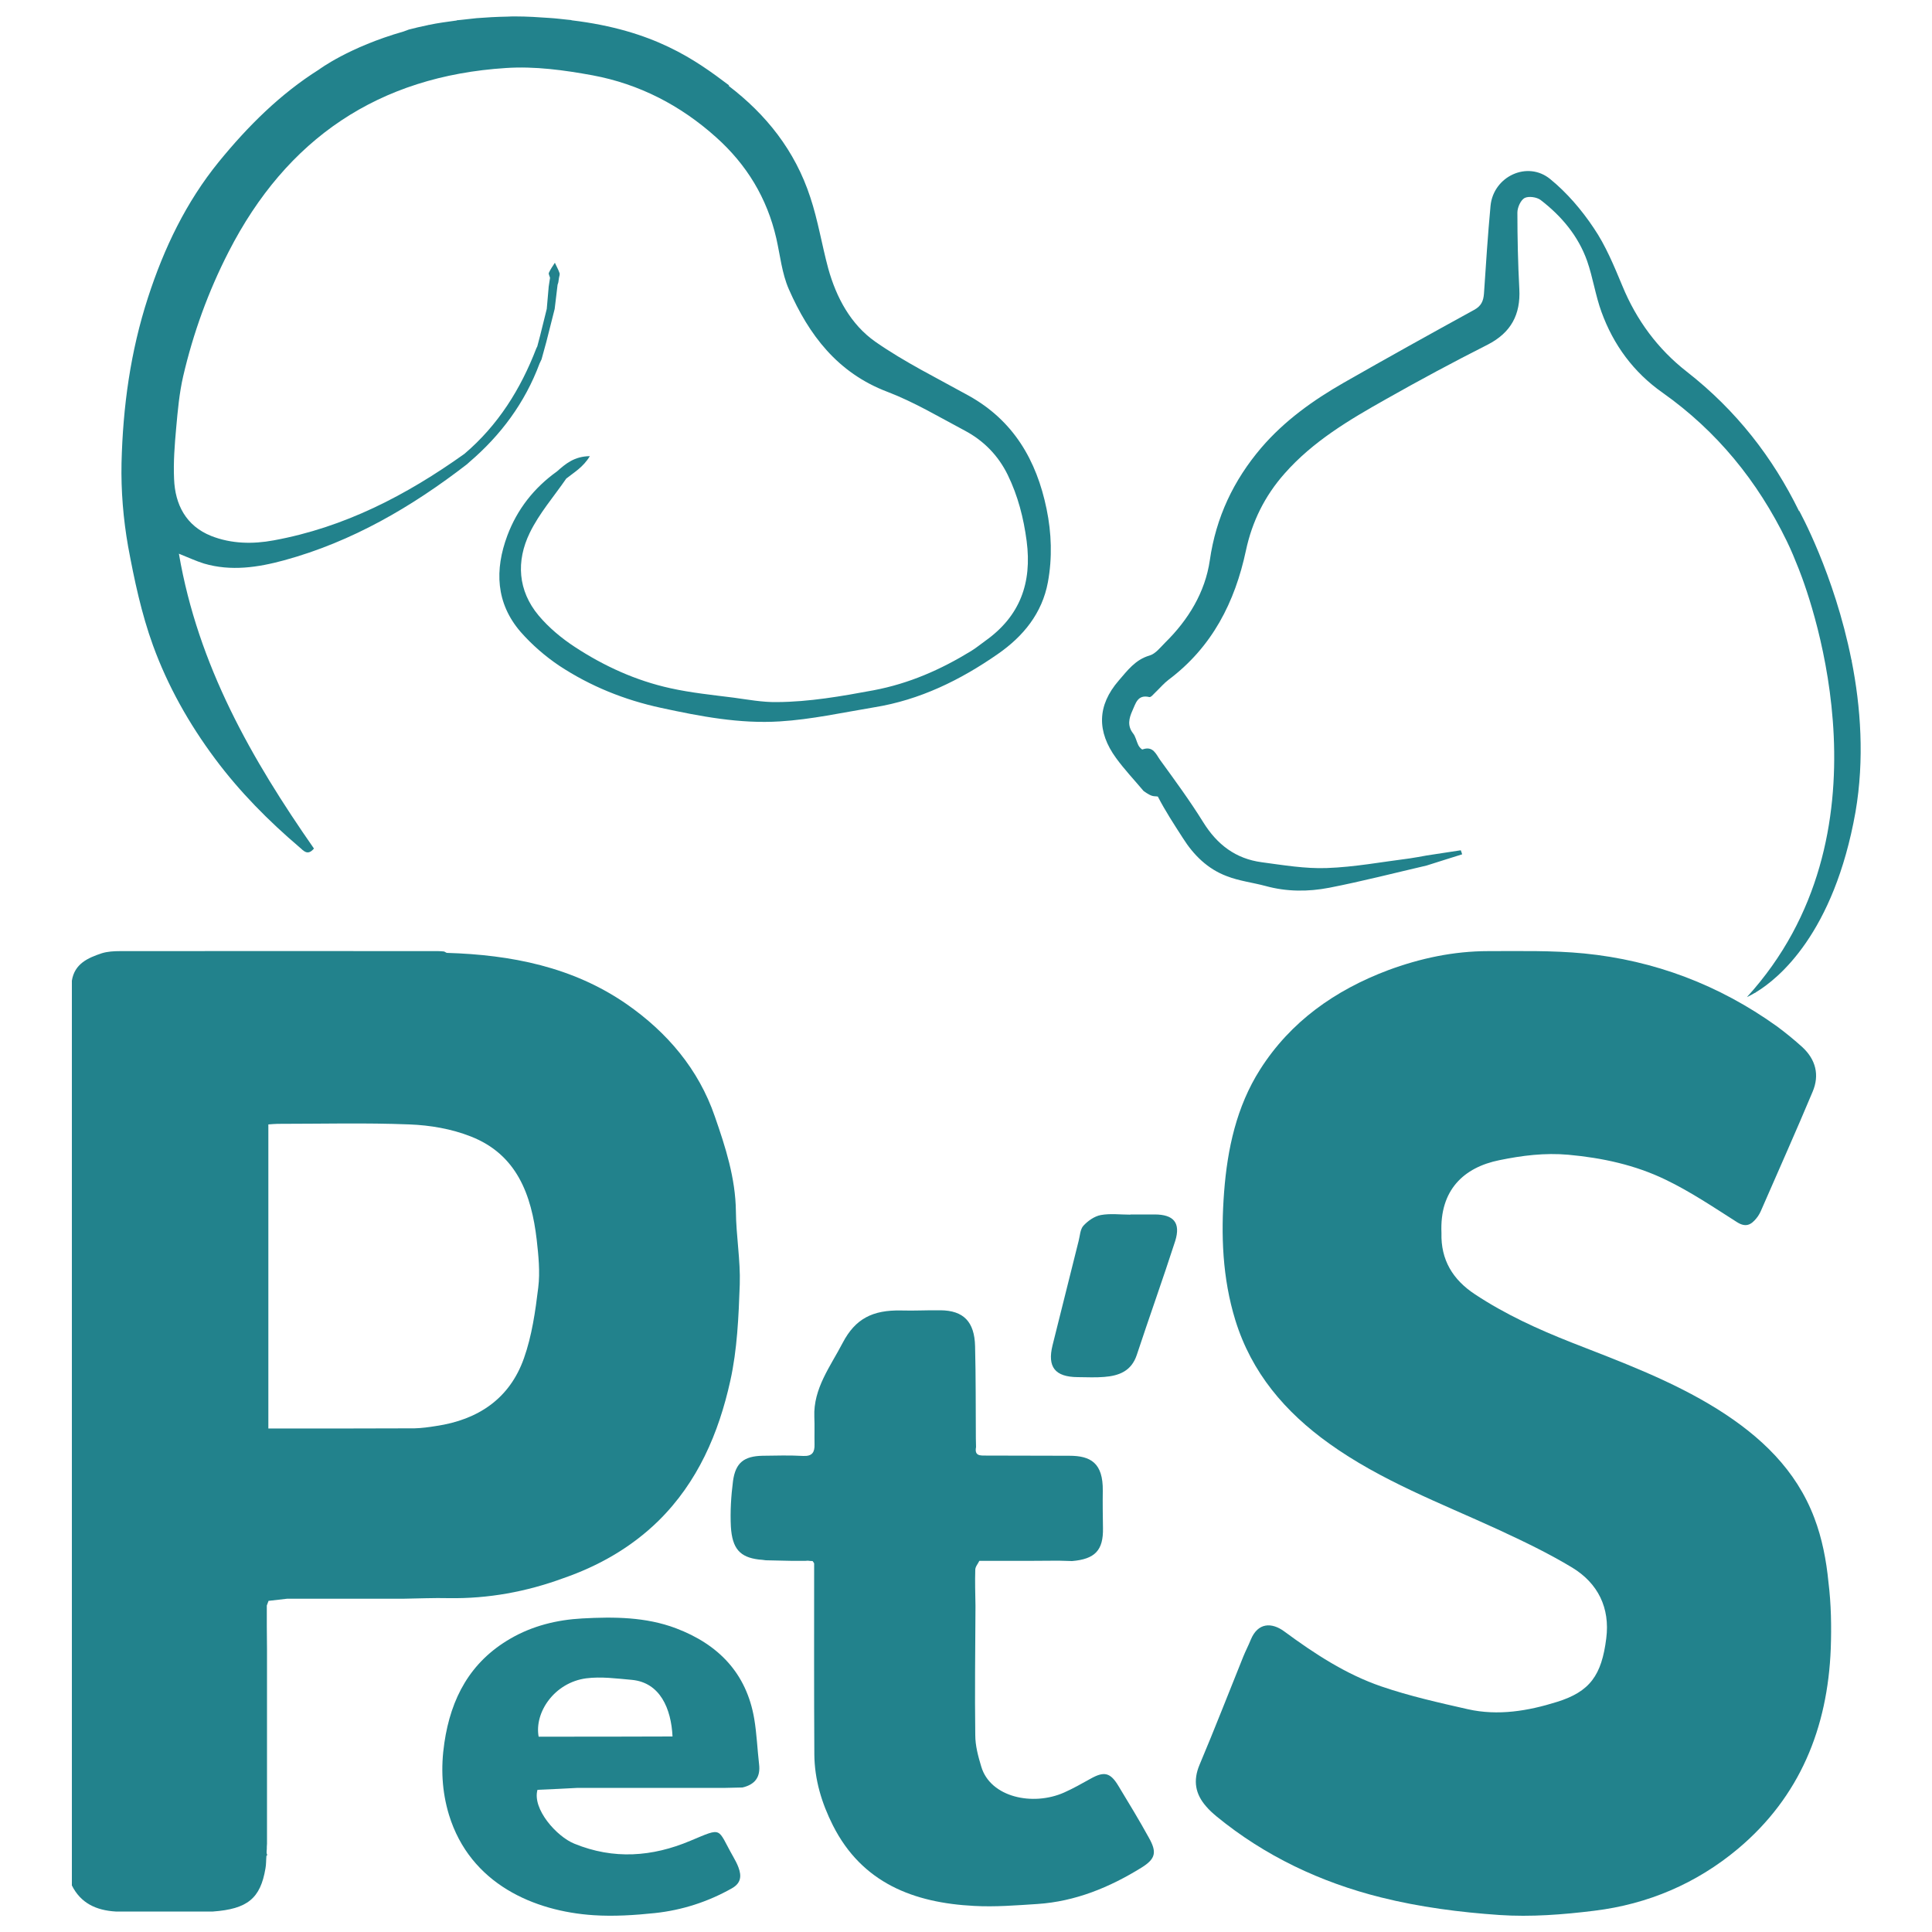
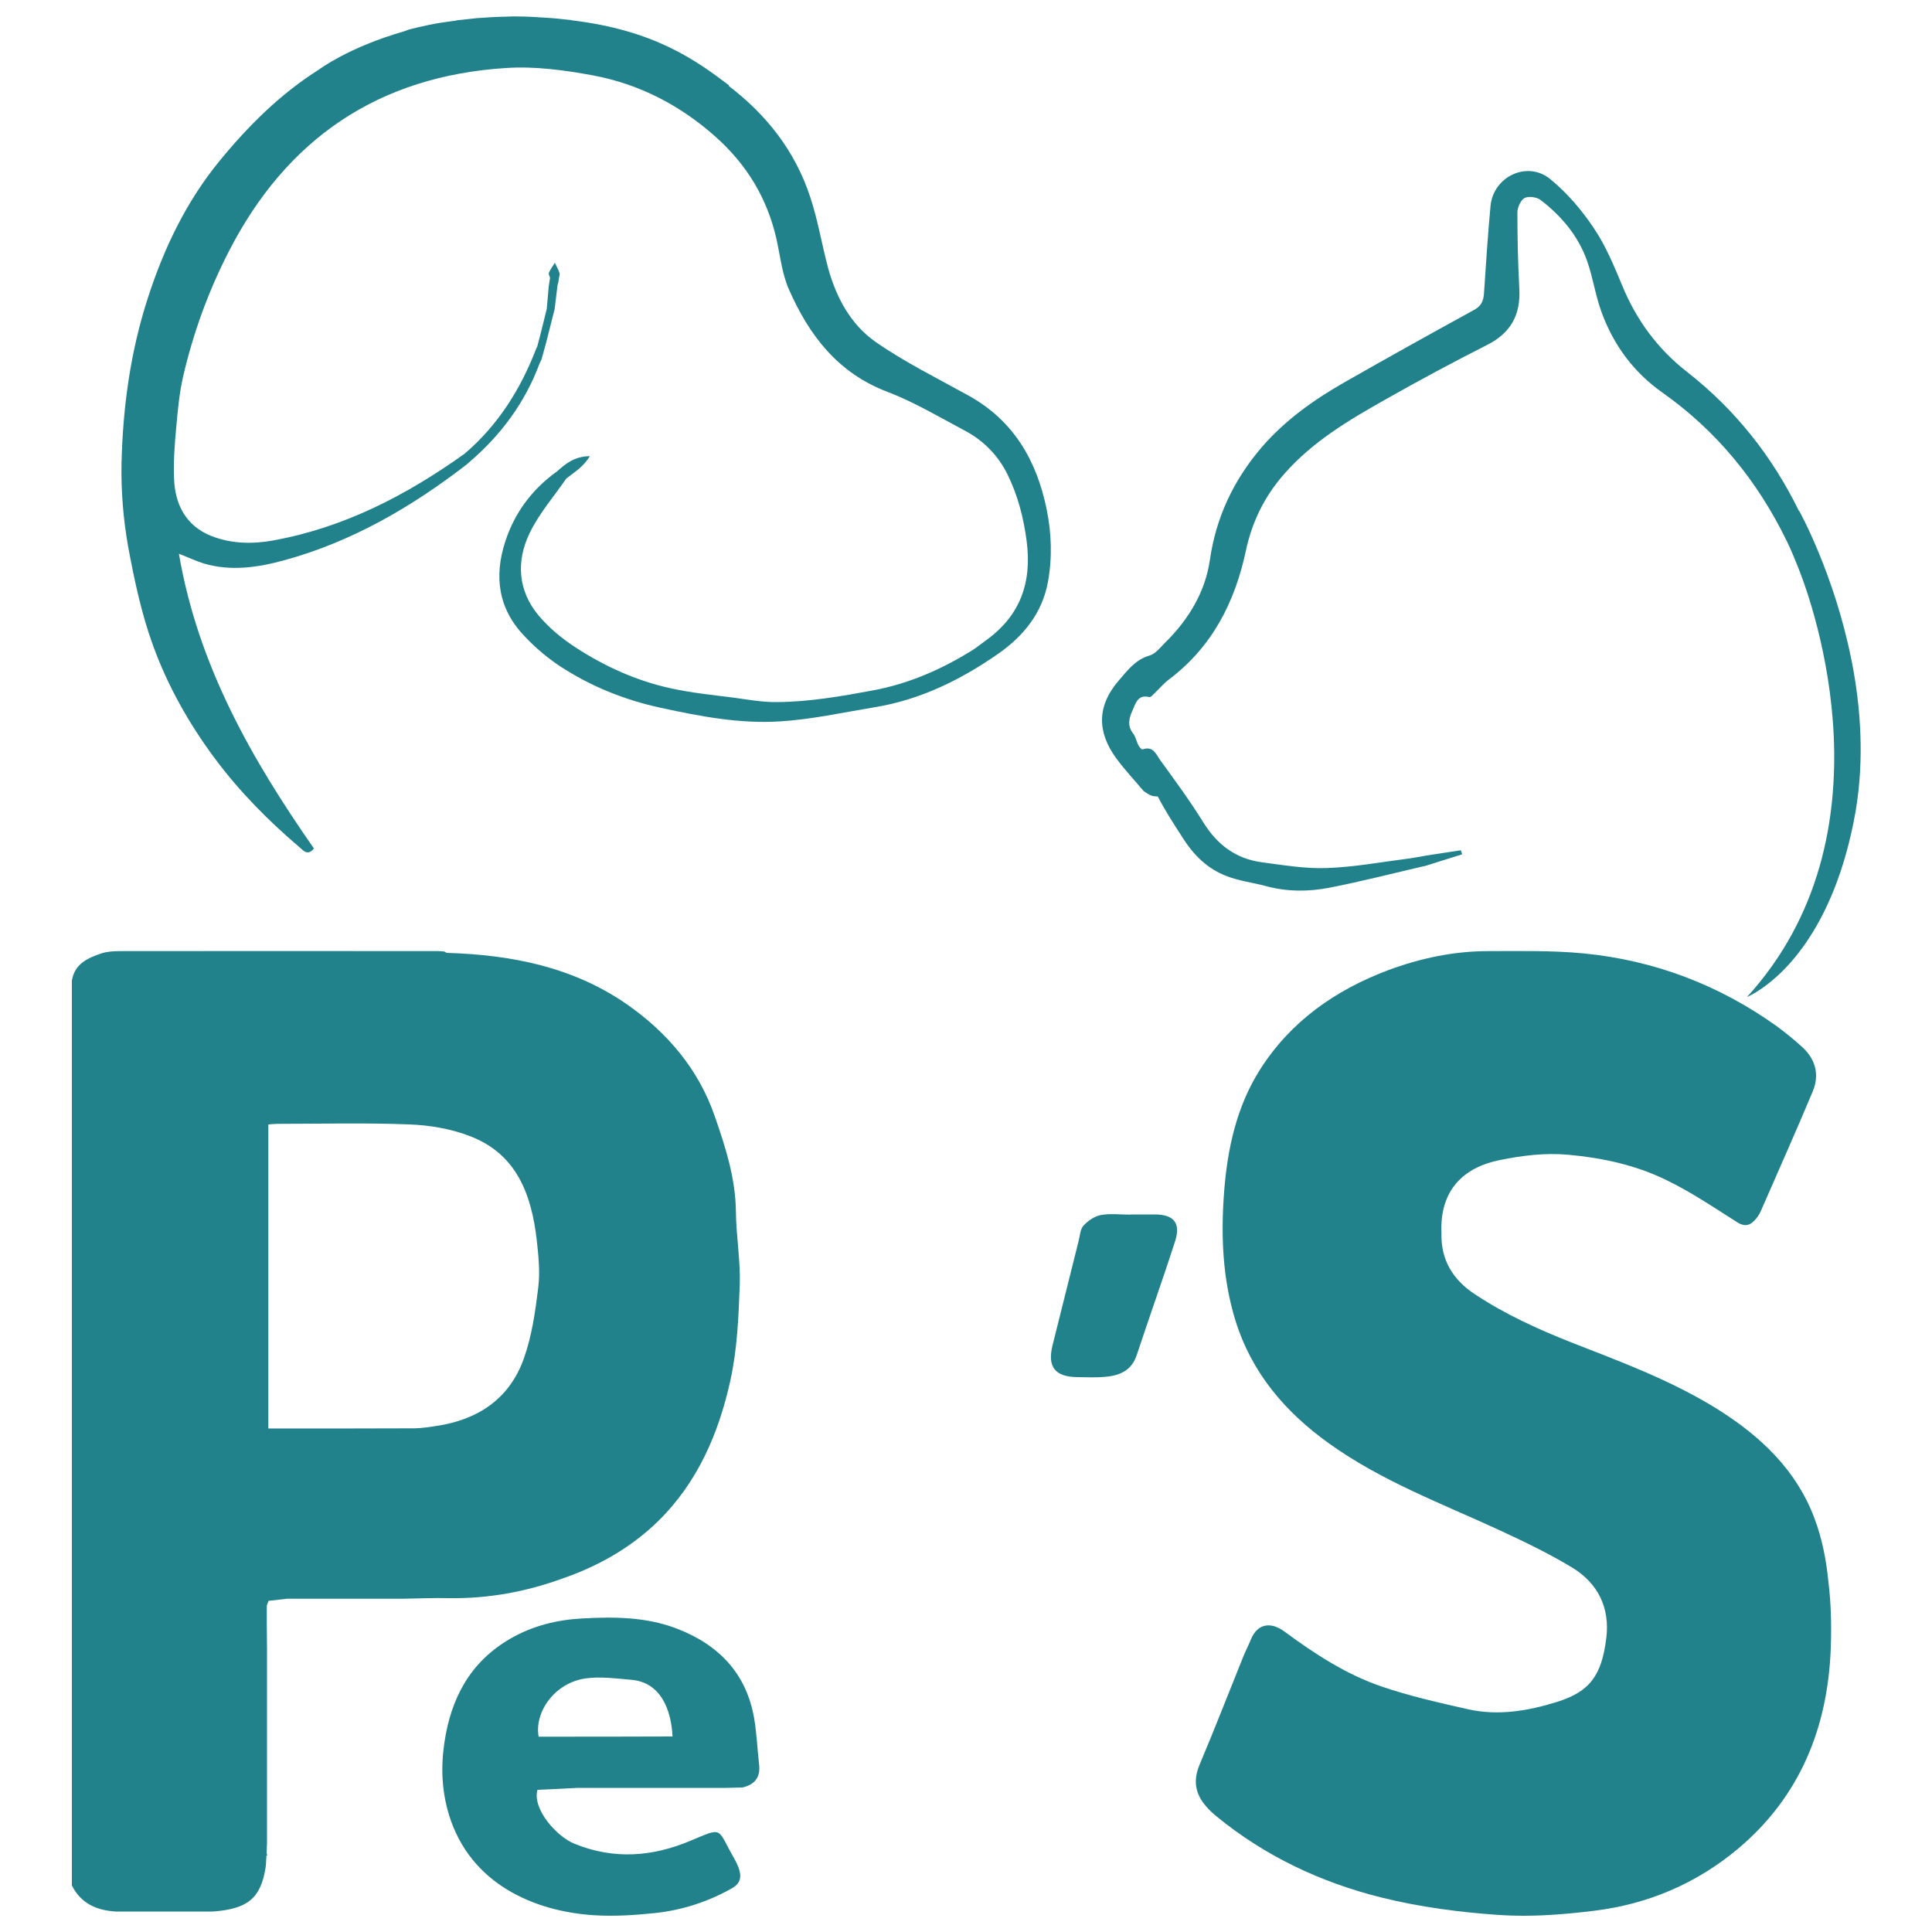
<svg xmlns="http://www.w3.org/2000/svg" version="1.1" id="Capa_1" x="0px" y="0px" viewBox="0 0 100 100" style="enable-background:new 0 0 100 100;" xml:space="preserve">
  <style type="text/css">
	.st0{fill:#22828C;}
</style>
  <g>
    <path class="st0" d="M93.91,78.57c-0.94-2.49-2.78-4.23-5.01-5.63c-2.37-1.48-4.97-2.44-7.55-3.45c-1.75-0.69-3.44-1.46-5.01-2.5   c-1.14-0.75-1.77-1.78-1.73-3.17c-0.1-2.23,1.16-3.4,3-3.77c1.17-0.24,2.34-0.39,3.57-0.28c1.76,0.16,3.46,0.53,5.03,1.29   c1.29,0.62,2.49,1.43,3.7,2.2c0.46,0.29,0.73,0.13,1-0.2c0.12-0.14,0.21-0.32,0.28-0.49c0.88-2.02,1.78-4.03,2.63-6.06   c0.37-0.87,0.16-1.67-0.53-2.31c-0.42-0.38-0.86-0.74-1.32-1.08c-2.99-2.14-6.33-3.41-9.98-3.77c-1.64-0.16-3.31-0.12-4.96-0.12   c-1.79,0-3.52,0.37-5.19,0.99c-2.73,1.03-5.04,2.65-6.62,5.14c-1.22,1.92-1.69,4.11-1.86,6.33c-0.17,2.23-0.09,4.46,0.58,6.64   c0.84,2.72,2.57,4.75,4.86,6.39c2.68,1.92,5.74,3.07,8.7,4.43c1.32,0.61,2.64,1.24,3.88,1.99c1.33,0.81,1.96,2.08,1.76,3.66   c-0.24,1.92-0.85,2.76-2.55,3.29c-1.5,0.47-3.05,0.73-4.61,0.38c-1.5-0.34-3.02-0.68-4.48-1.18c-1.84-0.63-3.47-1.7-5.03-2.85   c-0.64-0.47-1.36-0.47-1.73,0.43c-0.12,0.3-0.27,0.58-0.39,0.88c-0.75,1.86-1.48,3.74-2.26,5.59c-0.35,0.83-0.22,1.52,0.34,2.16   c0.16,0.19,0.34,0.35,0.53,0.51c2.51,2.06,5.4,3.42,8.52,4.2c2,0.5,4.08,0.77,6.13,0.91c1.63,0.11,3.29-0.02,4.91-0.22   c2.78-0.34,5.29-1.41,7.44-3.21c3.2-2.69,4.64-6.25,4.8-10.36c0.04-1.15,0.02-2.31-0.12-3.44C94.53,80.76,94.31,79.62,93.91,78.57z   " />
-     <path class="st0" d="M57.89,92.44c-0.42-0.7-0.74-0.77-1.45-0.37c-0.45,0.25-0.89,0.5-1.36,0.71c-1.62,0.72-3.82,0.25-4.29-1.34   c-0.16-0.53-0.31-1.08-0.31-1.63c-0.03-2.2,0-4.39,0.01-6.59c0-0.04,0-0.08,0-0.12c-0.01-0.62-0.03-1.24-0.01-1.85   c0-0.16,0.14-0.31,0.21-0.46c0.42,0,0.84,0,1.27,0c0.07,0,0.14,0,0.21,0c0.08,0,0.16,0,0.24,0c0.22,0,0.44,0,0.67,0   c0.04,0,0.09,0,0.13,0c0.53,0,1.05-0.01,1.58-0.01c0.23,0.01,0.46,0.01,0.7,0.02c1.19-0.1,1.62-0.56,1.6-1.7   c-0.01-0.64-0.02-1.29-0.01-1.93c0.02-1.45-0.63-1.82-1.73-1.82c-1.44,0-2.88-0.01-4.32-0.01c-0.3,0-0.6,0.02-0.51-0.44   c0-0.15-0.01-0.3-0.01-0.45c-0.01-1.59,0-3.18-0.04-4.77c-0.03-1.27-0.6-1.85-1.79-1.86c-0.72-0.01-1.32,0.03-2.04,0.01   c-1.48-0.03-2.37,0.43-3.02,1.67c-0.64,1.23-1.53,2.37-1.47,3.84c0.02,0.47,0,0.95,0.01,1.42c0.01,0.4-0.11,0.62-0.58,0.6   c-0.7-0.04-1.4-0.02-2.11-0.01c-0.96,0.02-1.4,0.36-1.53,1.31c-0.1,0.78-0.15,1.58-0.11,2.36c0.07,1.15,0.48,1.58,1.44,1.7   c0.12,0.01,0.25,0.02,0.37,0.04c0.3,0.01,0.6,0.01,0.9,0.02c0.16,0,0.31,0.01,0.47,0.01c0.22,0,0.45,0,0.67,0   c0.04,0,0.09-0.01,0.13-0.01c0.08,0.01,0.17,0.02,0.25,0.02c0.03,0.04,0.06,0.08,0.08,0.12c0,3.3-0.01,6.6,0.01,9.89   c0.01,1.3,0.38,2.52,0.96,3.67c1.51,2.99,4.19,4.01,7.31,4.17c1.09,0.06,2.19-0.03,3.28-0.1c1.96-0.13,3.73-0.86,5.38-1.88   c0.74-0.46,0.81-0.8,0.38-1.56C58.97,94.22,58.43,93.33,57.89,92.44z" />
    <path class="st0" d="M34.99,84.28c-1.56-0.59-3.21-0.6-4.85-0.51c-1.31,0.07-2.58,0.38-3.73,1.05c-2.07,1.2-3.07,3.07-3.41,5.39   c-0.19,1.28-0.13,2.51,0.24,3.73c1.1,3.58,4.42,4.99,7.48,5.19c1.05,0.07,2.13,0,3.18-0.11c1.4-0.15,2.74-0.58,3.98-1.28   c0.48-0.27,0.51-0.64,0.34-1.09c-0.07-0.19-0.17-0.37-0.27-0.55c-0.85-1.49-0.5-1.54-2.22-0.82c-1.97,0.83-3.97,0.98-6,0.15   c-0.92-0.37-2.19-1.8-1.91-2.79c0.7-0.03,1.39-0.06,2.09-0.1c0.08,0,0.16,0,0.24,0c0.09,0,0.17,0,0.26,0c0.08,0,0.16,0,0.24,0   c0.05,0,0.09,0,0.14,0c0.28,0,0.57,0,0.85,0c1.57,0,3.13,0,4.7,0c0.24,0,0.49,0,0.73,0c0.04,0,0.09,0,0.13,0c0.12,0,0.24,0,0.36,0   c0.29-0.01,0.58-0.01,0.87-0.02c0.64-0.15,0.94-0.53,0.86-1.2c-0.09-0.78-0.12-1.57-0.25-2.35C38.64,86.6,37.18,85.11,34.99,84.28z    M27.88,89.89c-0.23-1.25,0.81-2.8,2.46-3.02c0.77-0.1,1.58,0.01,2.37,0.08c1.46,0.14,2.03,1.49,2.1,2.93   C32.5,89.89,30.19,89.89,27.88,89.89z" />
    <path class="st0" d="M59.76,62.86c-0.42,0-0.84,0-1.25,0c0,0,0,0,0,0.01c-0.51,0-1.04-0.07-1.53,0.02c-0.33,0.06-0.67,0.3-0.9,0.55   c-0.17,0.18-0.18,0.52-0.25,0.79c-0.45,1.8-0.9,3.6-1.35,5.4c-0.28,1.13,0.13,1.64,1.3,1.65c0.46,0,0.91,0.03,1.37-0.01   c0.77-0.06,1.41-0.3,1.69-1.14c0.65-1.97,1.35-3.92,1.99-5.9C61.12,63.29,60.75,62.86,59.76,62.86z" />
    <path class="st0" d="M95.84,34.2c0-0.01,0-0.03,0-0.04c0,0-0.01,0-0.01,0c-0.89-4.47-2.71-7.73-2.71-7.73l0,0.03   c-1.36-2.78-3.25-5.22-5.81-7.22c-1.5-1.17-2.61-2.67-3.34-4.45c-0.43-1.03-0.86-2.08-1.48-2.99c-0.62-0.93-1.38-1.82-2.25-2.53   c-1.18-0.97-2.94-0.14-3.09,1.38c-0.14,1.51-0.24,3.03-0.34,4.55c-0.03,0.38-0.14,0.64-0.51,0.84c-2.26,1.24-4.51,2.49-6.75,3.77   c-1.59,0.91-3.07,1.97-4.27,3.37c-1.43,1.68-2.34,3.59-2.66,5.82c-0.24,1.65-1.11,3.08-2.31,4.26c-0.25,0.25-0.5,0.58-0.81,0.67   c-0.73,0.21-1.14,0.77-1.59,1.29c-1.13,1.3-1.14,2.65-0.14,4.02c0.43,0.59,0.94,1.13,1.42,1.7c0.47,0.34,0.52,0.25,0.74,0.29   c0.38,0.74,0.84,1.44,1.29,2.14c0.56,0.89,1.29,1.61,2.28,1.98c0.64,0.25,1.34,0.33,2.01,0.51c1.09,0.3,2.2,0.3,3.29,0.09   c1.69-0.33,3.36-0.76,5.04-1.15c0.61-0.19,1.22-0.39,1.84-0.58c-0.02-0.07-0.04-0.14-0.07-0.21c-0.59,0.09-1.18,0.18-1.77,0.27   c-0.29,0.05-0.58,0.11-0.87,0.15c-1.43,0.18-2.86,0.45-4.3,0.5c-1.11,0.04-2.24-0.15-3.36-0.3c-1.35-0.18-2.31-0.91-3.03-2.07   c-0.69-1.11-1.46-2.16-2.23-3.22c-0.21-0.29-0.36-0.75-0.91-0.55c-0.04,0.02-0.18-0.13-0.22-0.22c-0.1-0.2-0.14-0.45-0.28-0.62   c-0.3-0.39-0.2-0.78-0.03-1.16c0.17-0.36,0.26-0.86,0.88-0.71c0.09,0.02,0.23-0.17,0.34-0.27c0.22-0.21,0.42-0.45,0.66-0.63   c2.25-1.69,3.43-4.01,4-6.69c0.32-1.5,0.98-2.83,2-3.98c1.47-1.67,3.35-2.78,5.25-3.85c1.73-0.98,3.48-1.92,5.26-2.82   c1.21-0.62,1.71-1.56,1.64-2.88c-0.07-1.32-0.1-2.64-0.1-3.96c0-0.26,0.17-0.64,0.37-0.75c0.21-0.11,0.63-0.05,0.83,0.1   c1.08,0.83,1.95,1.86,2.41,3.16c0.3,0.86,0.43,1.78,0.74,2.63c0.62,1.71,1.66,3.13,3.17,4.19c2.81,1.99,4.91,4.57,6.42,7.67   c0.23,0.47,0.43,0.96,0.62,1.44c0.76,1.92,4.97,13.78-2.68,22.17c0,0,0.16-0.07,0.43-0.23c-0.01,0.01-0.02,0.02-0.03,0.03   l0.08-0.06c1.14-0.69,4.02-3.02,5.14-9.32C96.51,39.29,96.31,36.58,95.84,34.2z" />
    <path class="st0" d="M7.92,33.41c0.76,2.09,1.86,4.05,3.21,5.86c1.28,1.72,2.77,3.22,4.39,4.6c0.18,0.15,0.4,0.45,0.73,0.05   c-3.22-4.62-6-9.47-6.99-15.26c0.48,0.19,0.88,0.38,1.3,0.51c1.4,0.41,2.79,0.2,4.15-0.17c3.51-0.96,6.6-2.76,9.46-4.97   c0.03-0.03,0.07-0.06,0.1-0.09l0.01-0.01c1.64-1.4,2.89-3.08,3.65-5.12c0.03-0.07,0.07-0.14,0.1-0.21c0.08-0.3,0.17-0.61,0.25-0.91   c0.14-0.57,0.29-1.13,0.43-1.7c0.05-0.42,0.1-0.83,0.15-1.25c0.01-0.04,0.03-0.08,0.04-0.13c0.01-0.07,0.02-0.14,0.03-0.21   c0.01-0.09,0.06-0.19,0.03-0.27c-0.06-0.18-0.16-0.35-0.24-0.53c-0.11,0.17-0.23,0.34-0.31,0.52c-0.03,0.06,0.04,0.17,0.06,0.26   c-0.02,0.15-0.05,0.3-0.07,0.46c0,0.04-0.01,0.08-0.01,0.12c-0.03,0.34-0.06,0.69-0.09,1.03c-0.11,0.46-0.23,0.91-0.34,1.37   c-0.05,0.19-0.1,0.38-0.15,0.57c-0.02,0.03-0.03,0.07-0.05,0.1c-0.81,2.11-1.98,3.98-3.72,5.46c-3,2.14-6.21,3.81-9.88,4.48   c-1.08,0.2-2.19,0.18-3.23-0.23c-1.3-0.52-1.87-1.62-1.92-2.95c-0.04-0.88,0.03-1.77,0.11-2.65c0.08-0.89,0.16-1.79,0.36-2.66   c0.52-2.24,1.3-4.39,2.35-6.44c3-5.87,7.77-9.1,14.36-9.52c1.49-0.1,3.02,0.11,4.49,0.38c2.41,0.45,4.54,1.55,6.38,3.2   c1.59,1.42,2.64,3.15,3.12,5.23c0.2,0.88,0.29,1.82,0.65,2.64c1.04,2.37,2.52,4.33,5.1,5.31c1.39,0.53,2.69,1.31,4.01,2.01   c0.98,0.52,1.73,1.29,2.22,2.29c0.53,1.09,0.82,2.22,0.98,3.43c0.28,2.16-0.34,3.88-2.14,5.16c-0.25,0.18-0.48,0.37-0.74,0.53   c-1.57,0.96-3.2,1.68-5.05,2.03c-1.67,0.31-3.32,0.6-5.01,0.61c-0.74,0.01-1.49-0.13-2.23-0.23c-1.1-0.14-2.2-0.25-3.28-0.49   c-1.77-0.39-3.42-1.14-4.93-2.13c-0.69-0.45-1.35-1-1.88-1.63c-1.08-1.29-1.17-2.82-0.46-4.28c0.49-1.01,1.25-1.88,1.89-2.81   c0.4-0.32,0.87-0.58,1.22-1.16c-0.8,0.01-1.25,0.39-1.7,0.79c-1.19,0.85-2.06,1.96-2.57,3.32c-0.66,1.77-0.6,3.5,0.69,4.99   c0.58,0.66,1.27,1.26,2,1.75c1.61,1.06,3.37,1.77,5.27,2.18c2.03,0.44,4.07,0.83,6.14,0.7c1.64-0.1,3.26-0.46,4.89-0.73   c2.36-0.38,4.46-1.41,6.4-2.76c1.31-0.91,2.29-2.1,2.59-3.72c0.23-1.26,0.19-2.53-0.07-3.79c-0.52-2.52-1.71-4.57-4.03-5.86   c-1.62-0.9-3.31-1.73-4.83-2.79c-1.27-0.89-2.02-2.28-2.44-3.79c-0.33-1.22-0.53-2.49-0.93-3.69c-0.79-2.42-2.29-4.29-4.23-5.77   l0.03-0.02c-1.76-1.33-3.89-2.86-8.16-3.37c0,0,0,0,0-0.01c-0.06-0.01-0.14-0.01-0.2-0.02c-0.3-0.03-0.6-0.07-0.93-0.09   c-0.56-0.04-1.15-0.08-1.8-0.08c-0.03,0-0.05,0-0.08,0c-0.02,0-0.03,0-0.05,0c-0.09,0-0.16,0.01-0.25,0.01   c-0.57,0.01-1.1,0.04-1.6,0.08C24.39,0.97,24.12,1,23.85,1.03c-0.07,0.01-0.14,0.01-0.21,0.02c0,0,0,0.01,0,0.01   c-0.5,0.07-0.99,0.13-1.44,0.23c-0.02,0-0.04,0-0.05,0.01c-0.35,0.07-0.68,0.15-0.99,0.23c-0.09,0.03-0.18,0.07-0.27,0.1   c-2.84,0.81-4.38,1.97-4.38,1.97l0,0c-2,1.26-3.67,2.92-5.18,4.77c-1.7,2.09-2.84,4.47-3.67,7.03c-0.91,2.8-1.3,5.66-1.37,8.57   c-0.03,1.43,0.09,2.89,0.34,4.31C6.95,30.01,7.32,31.76,7.92,33.41z" />
-     <path class="st0" d="M34.08,78.72c2.04-2.01,3.12-4.54,3.72-7.25c0.36-1.62,0.43-3.32,0.49-4.99c0.04-1.25-0.19-2.52-0.2-3.78   c-0.02-1.72-0.54-3.33-1.09-4.91c-0.84-2.45-2.47-4.36-4.57-5.82c-2.79-1.93-5.98-2.55-9.31-2.65c-0.04-0.02-0.09-0.05-0.13-0.07   c-0.1-0.01-0.2-0.02-0.3-0.02c-5.49,0-10.99-0.01-16.48,0c-0.32,0-0.65,0.02-0.94,0.11c-0.72,0.24-1.41,0.54-1.55,1.42v35.69   c0,3.19,0,6.37,0,9.56c0,0.19,0,0.37,0,0.56c0,0,0,0,0,0v1.02c0.46,0.92,1.26,1.29,2.27,1.35c0.04,0,0.08,0,0.12,0   c1.56,0,3.11,0,4.67,0c0.08,0,0.16,0,0.24,0c1.79-0.13,2.46-0.68,2.72-2.23c0.04-0.21,0.03-0.43,0.05-0.65   c0.01-0.01,0.04-0.03,0.04-0.04c0-0.03-0.02-0.06-0.03-0.1c0-0.07,0-0.15,0.01-0.22c0-0.09,0-0.17,0.01-0.26c0-0.07,0-0.15,0-0.22   c0-0.09,0-0.17,0-0.26c0-0.07,0-0.15,0-0.22c0-0.09,0-0.17,0-0.26c0-0.07,0-0.15,0-0.22c0-0.09,0-0.17,0-0.26c0-0.23,0-0.47,0-0.7   c0-0.09,0-0.17,0-0.26c0-0.07,0-0.15,0-0.22c0-0.09,0-0.17,0-0.26c0-0.07,0-0.15,0-0.22c0-0.09,0-0.17,0-0.26c0-0.07,0-0.15,0-0.22   c0-0.09,0-0.17,0-0.26c0-0.07,0-0.15,0-0.22c0-0.09,0-0.17,0-0.26c0-0.07,0-0.15,0-0.22c0-0.09,0-0.17,0-0.26c0-0.07,0-0.15,0-0.22   c0-0.09,0-0.17,0-0.26c0-0.07,0-0.15,0-0.22c0-0.09,0-0.17,0-0.26c0-0.07,0-0.15,0-0.22c0-0.09,0-0.17,0-0.26c0-0.07,0-0.15,0-0.22   c0-0.09,0-0.17,0-0.26c0-0.07,0-0.15,0-0.22c0-0.09,0-0.17,0-0.26c0-0.07,0-0.15,0-0.22c0-0.09,0-0.17,0-0.26c0-0.07,0-0.15,0-0.22   c0-0.09,0-0.17,0-0.26c0-0.07,0-0.15,0-0.22c0-0.09,0-0.17,0-0.26c0-0.07,0-0.15,0-0.22l0,0c0-0.09,0-0.17,0-0.26l0,0   c0-0.07,0-0.15,0-0.22c0-0.09,0-0.17,0-0.26c0-0.07,0-0.15,0-0.22c0-0.09,0-0.17,0-0.26c0-0.39-0.01-0.78-0.01-1.18   c0-0.09,0-0.17,0-0.26c0-0.07,0-0.15,0-0.22c0-0.09,0-0.17,0-0.26c0-0.11,0-0.23,0-0.34c0.03-0.08,0.06-0.16,0.09-0.24   c0.32-0.04,0.64-0.07,0.96-0.11c0.04,0,0.08,0,0.12,0c0.4,0,0.8,0,1.2,0c1.56,0,3.11,0,4.67,0c0.8-0.01,1.59-0.05,2.39-0.03   c2.04,0.03,4-0.33,5.91-1.03C30.97,81.06,32.66,80.11,34.08,78.72z M27.86,66.64c-0.15,1.24-0.33,2.5-0.74,3.66   c-0.74,2.1-2.38,3.19-4.55,3.51c-0.37,0.06-0.74,0.11-1.11,0.12c-2.51,0.01-5.02,0.01-7.57,0.01c0-5.29,0-10.5,0-15.74   c0.17-0.01,0.32-0.03,0.48-0.03c2.27,0,4.55-0.06,6.82,0.03c1.07,0.04,2.18,0.23,3.17,0.62c2.39,0.93,3.15,3.02,3.42,5.35   C27.87,64.98,27.96,65.83,27.86,66.64z" />
+     <path class="st0" d="M34.08,78.72c2.04-2.01,3.12-4.54,3.72-7.25c0.36-1.62,0.43-3.32,0.49-4.99c0.04-1.25-0.19-2.52-0.2-3.78   c-0.02-1.72-0.54-3.33-1.09-4.91c-0.84-2.45-2.47-4.36-4.57-5.82c-2.79-1.93-5.98-2.55-9.31-2.65c-0.04-0.02-0.09-0.05-0.13-0.07   c-0.1-0.01-0.2-0.02-0.3-0.02c-5.49,0-10.99-0.01-16.48,0c-0.32,0-0.65,0.02-0.94,0.11c-0.72,0.24-1.41,0.54-1.55,1.42v35.69   c0,3.19,0,6.37,0,9.56c0,0.19,0,0.37,0,0.56c0,0,0,0,0,0v1.02c0.46,0.92,1.26,1.29,2.27,1.35c0.04,0,0.08,0,0.12,0   c1.56,0,3.11,0,4.67,0c0.08,0,0.16,0,0.24,0c1.79-0.13,2.46-0.68,2.72-2.23c0.04-0.21,0.03-0.43,0.05-0.65   c0.01-0.01,0.04-0.03,0.04-0.04c0-0.03-0.02-0.06-0.03-0.1c0-0.07,0-0.15,0.01-0.22c0-0.09,0-0.17,0.01-0.26c0-0.07,0-0.15,0-0.22   c0-0.09,0-0.17,0-0.26c0-0.07,0-0.15,0-0.22c0-0.09,0-0.17,0-0.26c0-0.07,0-0.15,0-0.22c0-0.09,0-0.17,0-0.26c0-0.23,0-0.47,0-0.7   c0-0.09,0-0.17,0-0.26c0-0.07,0-0.15,0-0.22c0-0.09,0-0.17,0-0.26c0-0.07,0-0.15,0-0.22c0-0.09,0-0.17,0-0.26c0-0.07,0-0.15,0-0.22   c0-0.09,0-0.17,0-0.26c0-0.07,0-0.15,0-0.22c0-0.09,0-0.17,0-0.26c0-0.07,0-0.15,0-0.22c0-0.09,0-0.17,0-0.26c0-0.07,0-0.15,0-0.22   c0-0.09,0-0.17,0-0.26c0-0.07,0-0.15,0-0.22c0-0.09,0-0.17,0-0.26c0-0.07,0-0.15,0-0.22c0-0.09,0-0.17,0-0.26c0-0.07,0-0.15,0-0.22   c0-0.09,0-0.17,0-0.26c0-0.07,0-0.15,0-0.22c0-0.09,0-0.17,0-0.26c0-0.07,0-0.15,0-0.22c0-0.09,0-0.17,0-0.26c0-0.07,0-0.15,0-0.22   c0-0.09,0-0.17,0-0.26c0-0.07,0-0.15,0-0.22c0-0.09,0-0.17,0-0.26c0-0.07,0-0.15,0-0.22c0-0.09,0-0.17,0-0.26l0,0   c0-0.07,0-0.15,0-0.22c0-0.09,0-0.17,0-0.26c0-0.07,0-0.15,0-0.22c0-0.09,0-0.17,0-0.26c0-0.39-0.01-0.78-0.01-1.18   c0-0.09,0-0.17,0-0.26c0-0.07,0-0.15,0-0.22c0-0.09,0-0.17,0-0.26c0-0.11,0-0.23,0-0.34c0.03-0.08,0.06-0.16,0.09-0.24   c0.32-0.04,0.64-0.07,0.96-0.11c0.04,0,0.08,0,0.12,0c0.4,0,0.8,0,1.2,0c1.56,0,3.11,0,4.67,0c0.8-0.01,1.59-0.05,2.39-0.03   c2.04,0.03,4-0.33,5.91-1.03C30.97,81.06,32.66,80.11,34.08,78.72z M27.86,66.64c-0.15,1.24-0.33,2.5-0.74,3.66   c-0.74,2.1-2.38,3.19-4.55,3.51c-0.37,0.06-0.74,0.11-1.11,0.12c-2.51,0.01-5.02,0.01-7.57,0.01c0-5.29,0-10.5,0-15.74   c0.17-0.01,0.32-0.03,0.48-0.03c2.27,0,4.55-0.06,6.82,0.03c1.07,0.04,2.18,0.23,3.17,0.62c2.39,0.93,3.15,3.02,3.42,5.35   C27.87,64.98,27.96,65.83,27.86,66.64z" />
  </g>
</svg>